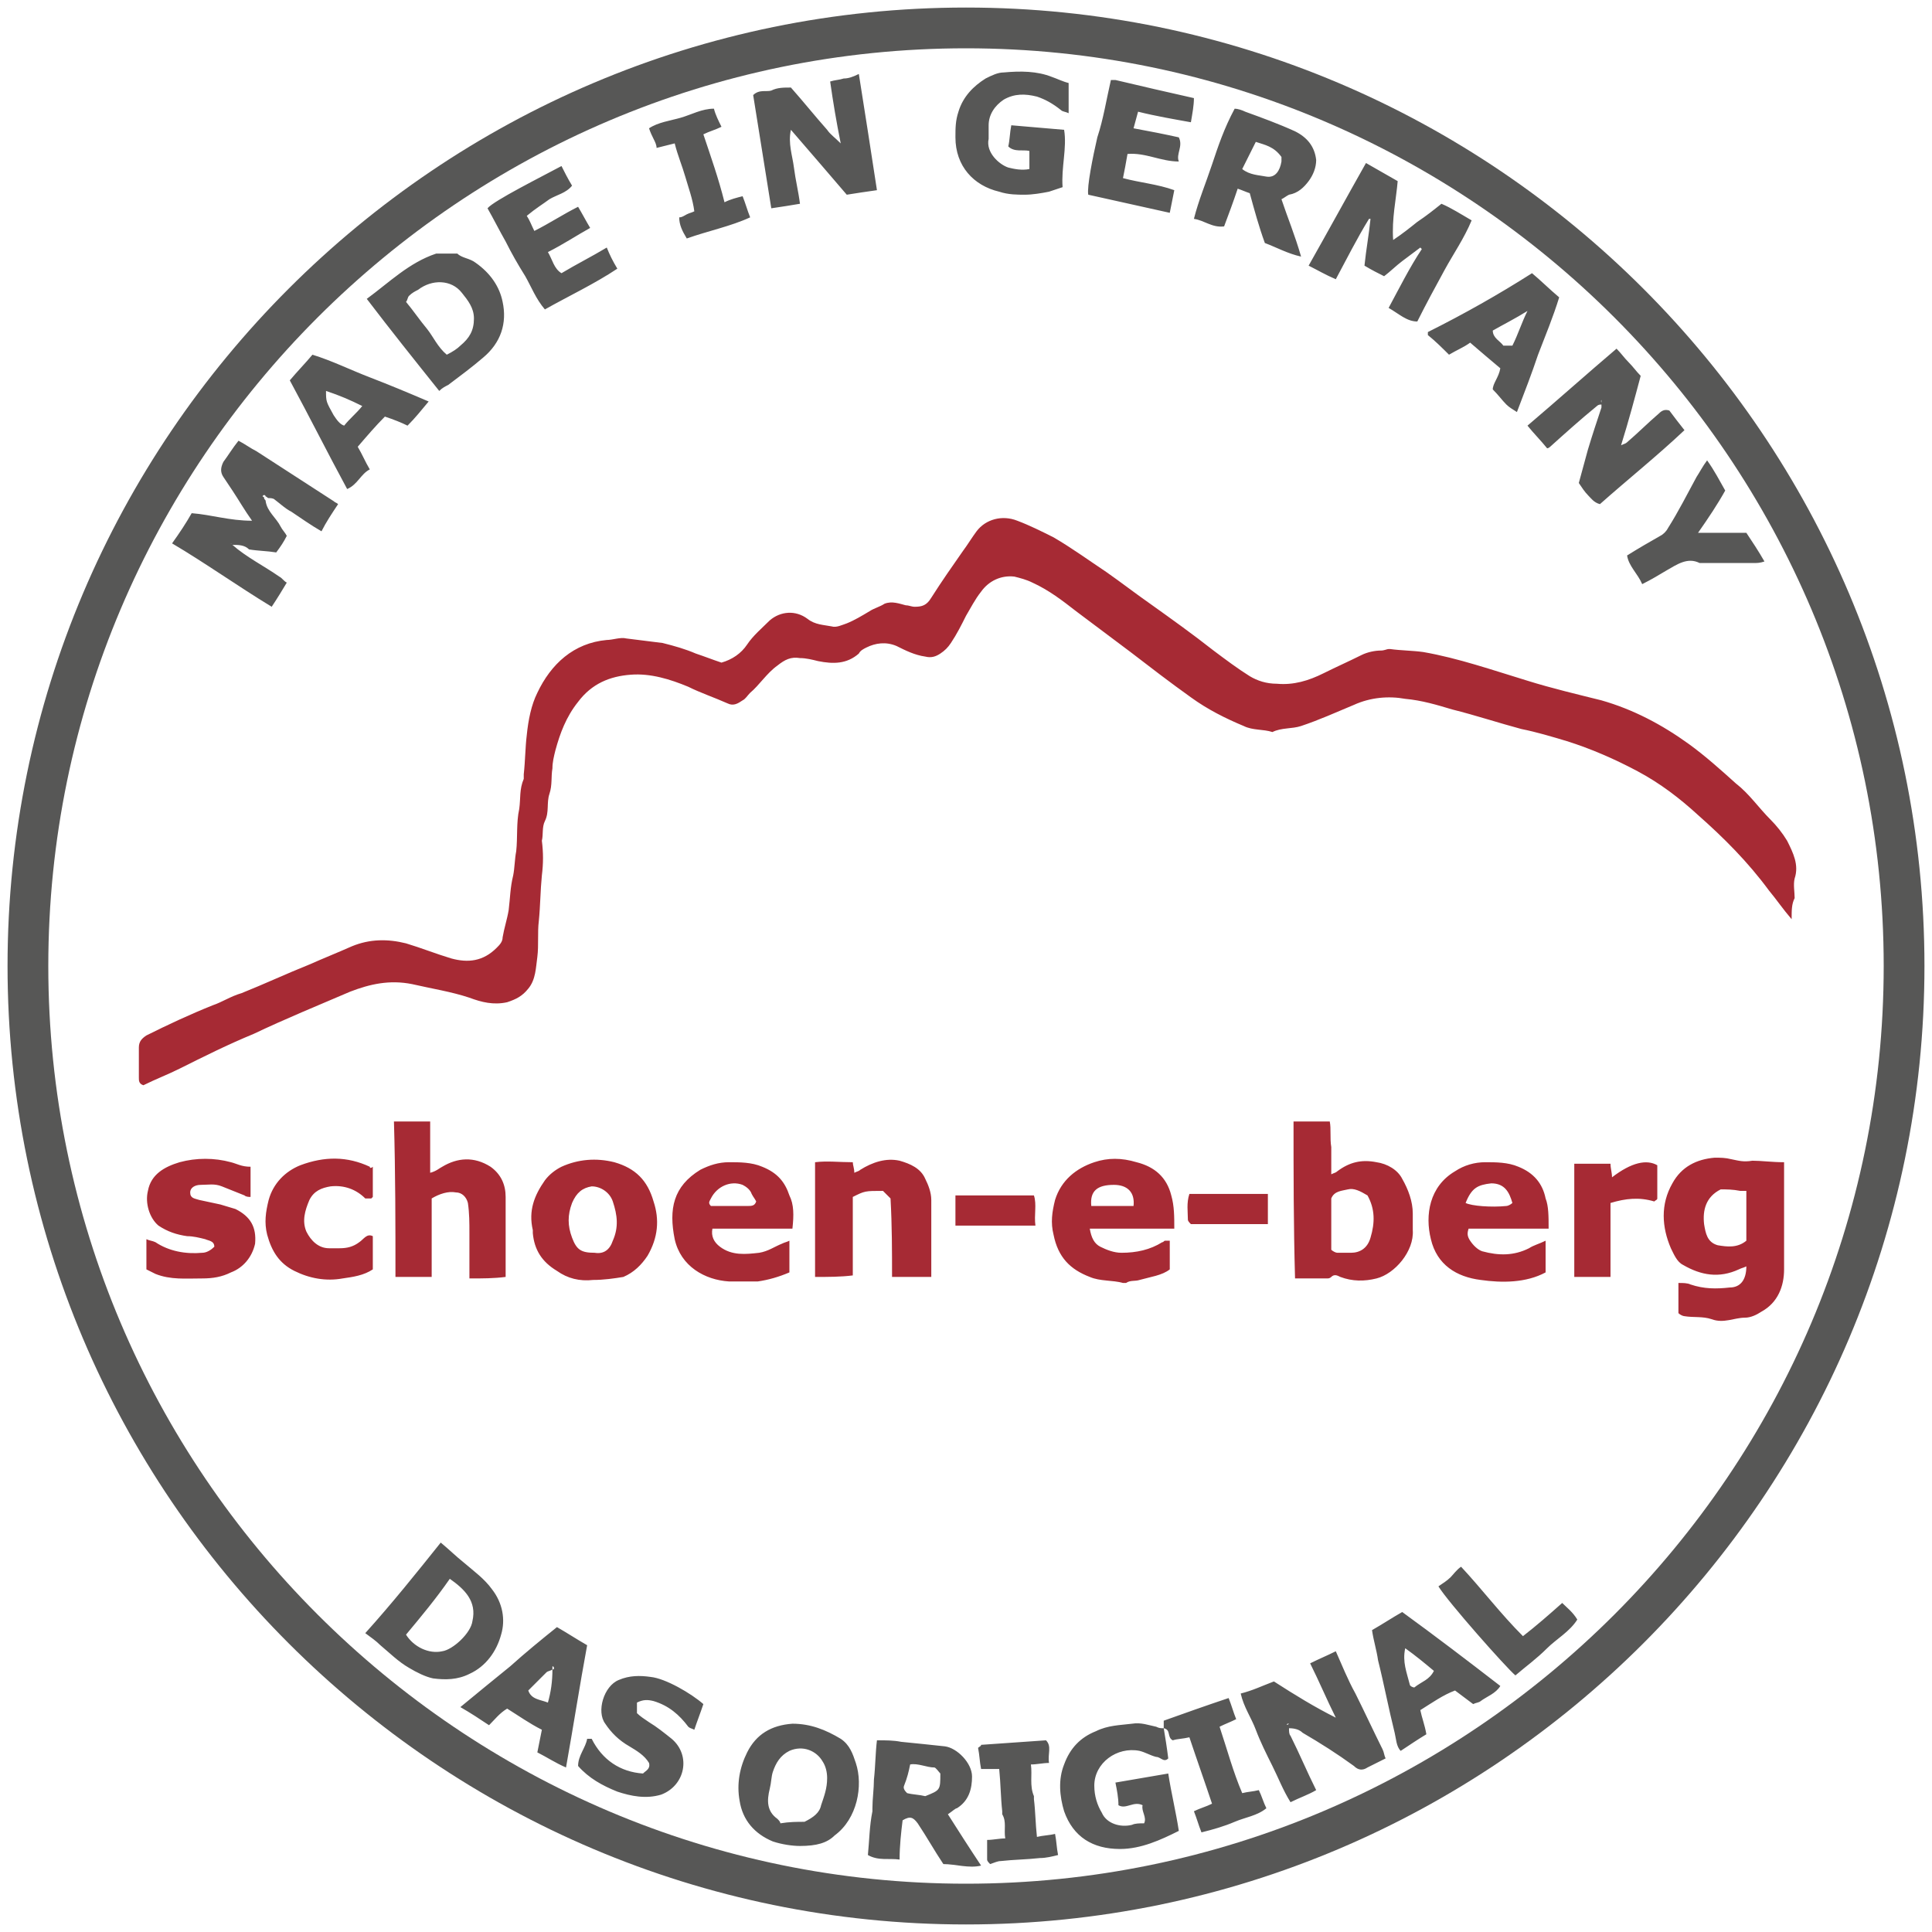
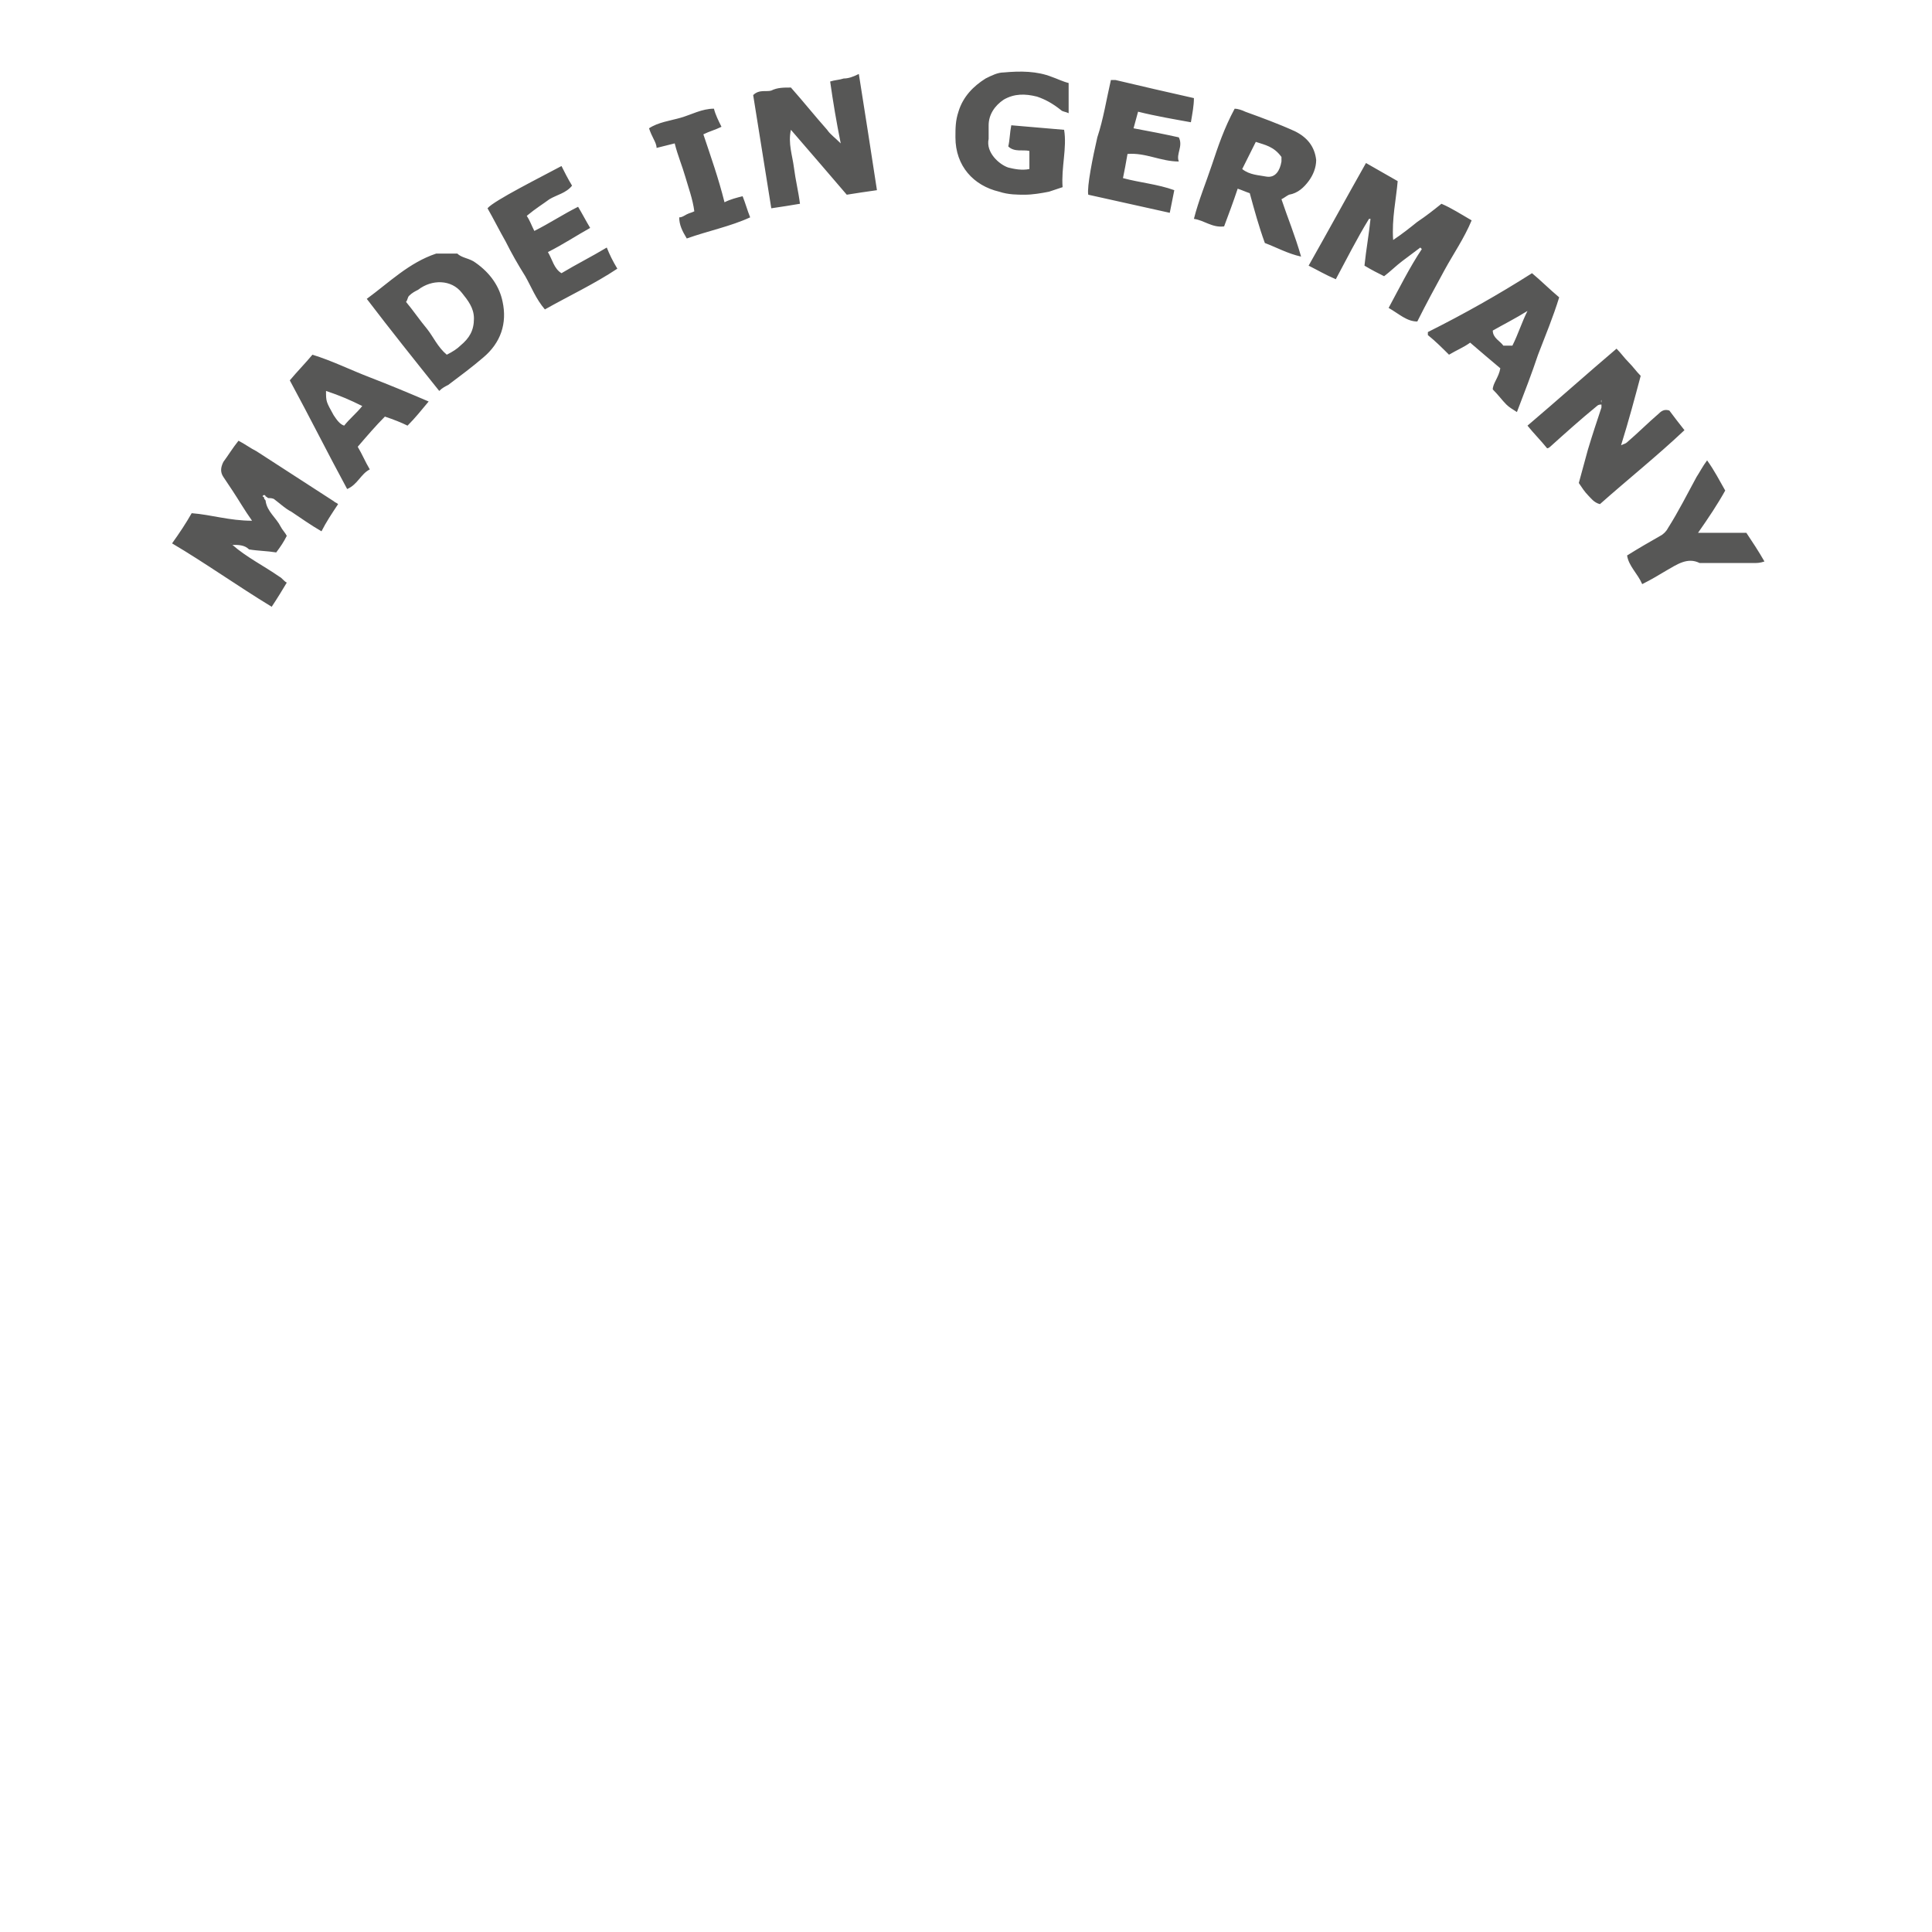
<svg xmlns="http://www.w3.org/2000/svg" version="1.1" id="Ebene_1" x="0px" y="0px" viewBox="0 0 128 128" style="enable-background:new 0 0 128 128;" xml:space="preserve" width="140" height="140">
  <style type="text/css">
	.st0{fill:#575756;}
	.st1{fill:#A62A34;}
</style>
-   <path class="st0" d="M64,127.5C29,127.5,0.5,99,0.5,64C0.5,29,29,0.5,64,0.5c35,0,63.5,28.5,63.5,63.5C127.5,99,99,127.5,64,127.5z   M64,3.2C30.5,3.2,3.2,30.5,3.2,64c0,33.5,27.3,60.8,60.8,60.8c33.5,0,60.8-27.3,60.8-60.8C124.8,30.5,97.5,3.2,64,3.2z" />
  <path class="st0" d="M15.4,36.1c0.9,0.8,2.1,1.4,3.1,2.1c0.2,0.1,0.3,0.3,0.5,0.4c-0.3,0.5-0.6,1-1,1.6c-2.3-1.4-4.4-2.9-6.6-4.2  c0.5-0.7,0.9-1.3,1.3-2c1.3,0.1,2.5,0.5,4,0.5c-0.5-0.7-0.9-1.4-1.3-2c-0.2-0.3-0.4-0.6-0.6-0.9c-0.2-0.3-0.2-0.6,0-1  c0.3-0.4,0.6-0.9,1-1.4c0.4,0.2,0.8,0.5,1.2,0.7c1.7,1.1,3.4,2.2,5.1,3.3c0.1,0.1,0.2,0.1,0.3,0.2c-0.4,0.6-0.8,1.2-1.1,1.8  c-0.7-0.4-1.4-0.9-2-1.3c-0.4-0.2-0.7-0.5-1.1-0.8C18.1,33,17.9,33,17.8,33c-0.1,0-0.1-0.1-0.2-0.1c0,0,0-0.1-0.1-0.1  c0,0-0.1,0-0.1,0.1c0,0,0.1,0,0.1,0.1c0,0.1,0.1,0.1,0.1,0.2c0.1,0.7,0.7,1.1,1,1.7c0.1,0.2,0.3,0.4,0.4,0.6  c-0.2,0.4-0.4,0.7-0.7,1.1c-0.6-0.1-1.2-0.1-1.8-0.2C16.2,36.1,15.8,36.1,15.4,36.1c0-0.1-0.1-0.1-0.1-0.1c0,0,0,0-0.1,0  C15.3,36,15.4,36,15.4,36.1z M90.7,14.5c0,0,0.1,0,0.1,0c-0.1,1-0.3,2.1-0.4,3.1c0.5,0.3,0.9,0.5,1.3,0.7c0.4-0.3,0.8-0.7,1.2-1  c0.4-0.3,0.8-0.6,1.2-0.9c0,0,0.1,0.1,0.1,0.1c-0.8,1.2-1.5,2.6-2.2,3.9c0.7,0.4,1.2,0.9,1.9,0.9c0.6-1.2,1.2-2.3,1.8-3.4  c0.6-1.1,1.3-2.1,1.8-3.3c-0.7-0.4-1.3-0.8-2-1.1c-0.5,0.4-1,0.8-1.6,1.2c-0.5,0.4-1,0.8-1.6,1.2c-0.1-1.4,0.2-2.7,0.3-3.9  c-0.7-0.4-1.4-0.8-2.1-1.2c-1.3,2.3-2.5,4.5-3.8,6.8c0.6,0.3,1.1,0.6,1.8,0.9C89.2,17.2,89.9,15.8,90.7,14.5z M106.1,26.5  C106.1,26.5,106.1,26.6,106.1,26.5c0,0.1,0,0.1,0,0.2c0,0.1,0,0.2,0,0.3c-0.3,0.9-0.6,1.8-0.9,2.8c-0.2,0.7-0.4,1.5-0.6,2.2  c0.2,0.3,0.4,0.6,0.6,0.8c0.2,0.2,0.4,0.5,0.8,0.6c1.8-1.6,3.8-3.2,5.6-4.9c-0.4-0.5-0.7-0.9-1-1.3c-0.3-0.1-0.5,0-0.7,0.2  c-0.7,0.6-1.4,1.3-2.1,1.9c-0.1,0.1-0.2,0.1-0.4,0.2c0.5-1.6,0.9-3.1,1.3-4.6c-0.3-0.3-0.5-0.6-0.8-0.9c-0.3-0.3-0.5-0.6-0.8-0.9  c-2,1.7-3.9,3.4-5.9,5.1c0.4,0.5,0.9,1,1.3,1.5c0.1,0,0.2-0.1,0.2-0.1c1-0.9,2-1.8,3.1-2.7c0.1-0.1,0.2-0.1,0.4-0.1  C106,26.6,106.1,26.5,106.1,26.5z M55.9,5.2c-0.3,0.1-0.6,0.1-0.9,0.2c0.2,1.4,0.4,2.6,0.7,4.1c-0.4-0.4-0.7-0.6-0.9-0.9  c-0.8-0.9-1.6-1.9-2.4-2.8c-0.5,0-0.9,0-1.3,0.2c-0.3,0.1-0.8-0.1-1.2,0.3c0.4,2.5,0.8,5,1.2,7.5c0.7-0.1,1.3-0.2,1.9-0.3  c-0.1-0.8-0.3-1.6-0.4-2.4c-0.1-0.8-0.4-1.6-0.2-2.5c1.3,1.5,2.5,2.9,3.7,4.3c0.6-0.1,1.3-0.2,2-0.3c-0.4-2.6-0.8-5.2-1.2-7.7  C56.5,5.1,56.2,5.2,55.9,5.2z M69.7,5.1c-1-0.4-2.1-0.4-3.2-0.3c-0.4,0-0.8,0.2-1.2,0.4c-0.8,0.5-1.5,1.2-1.8,2.2  c-0.2,0.6-0.2,1.1-0.2,1.7c0,1.9,1.2,3.2,2.9,3.6c0.6,0.2,1.2,0.2,1.7,0.2c0.5,0,1.1-0.1,1.6-0.2c0.3-0.1,0.6-0.2,0.9-0.3  c-0.1-1.3,0.3-2.6,0.1-3.8c-1.2-0.1-2.3-0.2-3.5-0.3c-0.1,0.5-0.1,1-0.2,1.4c0.4,0.4,1,0.2,1.4,0.3c0,0.4,0,0.8,0,1.2  c-0.5,0.1-1,0-1.4-0.1c-0.6-0.2-1.5-1-1.3-1.9c0-0.3,0-0.6,0-0.9c0-0.7,0.4-1.3,1-1.7c0.7-0.4,1.4-0.4,2.2-0.2  c0.6,0.2,1.1,0.5,1.6,0.9c0.1,0.1,0.3,0.1,0.5,0.2c0-0.7,0-1.3,0-2C70.4,5.4,70,5.2,69.7,5.1z M80.3,10.9c-0.4,1.2-0.9,2.4-1.2,3.6  c0.7,0.1,1.2,0.6,2,0.5c0.3-0.8,0.6-1.6,0.9-2.5c0.3,0.1,0.5,0.2,0.8,0.3c0.3,1.1,0.6,2.2,1,3.3c0.8,0.3,1.5,0.7,2.4,0.9  c-0.4-1.4-0.9-2.6-1.3-3.8c0.2-0.1,0.3-0.2,0.5-0.3c0.6-0.1,1-0.5,1.3-0.9c0.3-0.4,0.5-0.9,0.5-1.4c-0.1-0.9-0.6-1.5-1.4-1.9  c-1.1-0.5-2.2-0.9-3.3-1.3c-0.2-0.1-0.5-0.2-0.7-0.2C81.1,8.5,80.7,9.7,80.3,10.9z M84.9,10.4c0,0.1,0,0.2,0,0.3  c-0.1,0.6-0.4,1.1-1,1c-0.5-0.1-1.1-0.1-1.6-0.5c0.3-0.6,0.6-1.2,0.9-1.8C83.8,9.6,84.4,9.7,84.9,10.4z M29.7,25.5  c0.8-0.6,1.6-1.2,2.3-1.8c1.2-1,1.6-2.3,1.3-3.7c-0.2-1-0.8-1.9-1.8-2.6c-0.4-0.3-0.9-0.3-1.2-0.6c-0.6,0-1,0-1.4,0  c-1.8,0.6-3.1,1.9-4.6,3c1.6,2.1,3.2,4.1,4.8,6.1C29.3,25.7,29.5,25.6,29.7,25.5z M28.3,21.8c-0.5-0.6-0.9-1.2-1.4-1.8  c0.1-0.1,0.1-0.3,0.2-0.4c0.2-0.2,0.4-0.3,0.6-0.4c0.9-0.7,2.2-0.7,2.9,0.2c0.4,0.5,0.8,1,0.8,1.7c0,0.8-0.3,1.3-0.9,1.8  c-0.2,0.2-0.5,0.4-0.9,0.6C29,23,28.7,22.3,28.3,21.8z M74.4,11.8c0.1-0.5,0.2-1,0.3-1.6c1.2-0.1,2.2,0.5,3.4,0.5  c-0.2-0.5,0.3-1,0-1.6c-0.9-0.2-1.9-0.4-3-0.6c0.1-0.4,0.2-0.7,0.3-1.1c1.2,0.3,2.4,0.5,3.5,0.7c0.1-0.6,0.2-1.1,0.2-1.6  c-1.8-0.4-3.5-0.8-5.2-1.2c-0.1,0-0.2,0-0.3,0c-0.3,1.3-0.5,2.6-0.9,3.8c-0.3,1.3-0.7,3.3-0.6,3.8c1.8,0.4,3.6,0.8,5.4,1.2  c0.1-0.5,0.2-1,0.3-1.5C76.7,12.2,75.5,12.1,74.4,11.8z M36.4,13.2c0.5-0.3,1.1-0.4,1.5-0.9c-0.3-0.5-0.5-0.9-0.7-1.3  c-1.3,0.7-4.5,2.3-4.9,2.8c0.4,0.7,0.8,1.5,1.2,2.2c0.4,0.8,0.8,1.5,1.3,2.3c0.4,0.7,0.7,1.5,1.3,2.2c1.6-0.9,3.3-1.7,4.8-2.7  c-0.3-0.5-0.5-0.9-0.7-1.4c-1,0.6-2,1.1-3,1.7c-0.5-0.3-0.6-0.9-0.9-1.4c1-0.5,1.9-1.1,2.8-1.6c-0.3-0.5-0.5-0.9-0.8-1.4  c-1,0.5-1.9,1.1-2.9,1.6c-0.2-0.4-0.3-0.7-0.5-1C35.5,13.8,36,13.5,36.4,13.2z M94.6,22c0,0.1,0,0.2,0,0.2c0.5,0.4,1,0.9,1.4,1.3  c0.5-0.3,1-0.5,1.4-0.8c0.7,0.6,1.4,1.2,2,1.7c-0.1,0.6-0.5,1-0.5,1.4c0.4,0.4,0.6,0.7,0.9,1c0.2,0.2,0.4,0.3,0.7,0.5  c0.5-1.3,1-2.6,1.4-3.8c0.5-1.3,1-2.5,1.4-3.8c-0.6-0.5-1.2-1.1-1.8-1.6C99.3,19.5,97,20.8,94.6,22z M100.2,22.9c-0.2,0-0.4,0-0.6,0  c-0.2-0.3-0.7-0.5-0.7-1c0.7-0.4,1.5-0.8,2.3-1.3C100.8,21.4,100.6,22.1,100.2,22.9z M25.5,27.6c0.6,0.2,1.1,0.4,1.5,0.6  c0.5-0.5,0.9-1,1.4-1.6C27,26,25.8,25.5,24.5,25c-1.3-0.5-2.5-1.1-3.8-1.5c-0.5,0.6-1,1.1-1.5,1.7c1.3,2.4,2.5,4.8,3.8,7.2  c0.7-0.3,0.9-1,1.5-1.3c-0.3-0.5-0.5-1-0.8-1.5C24.3,28.9,24.9,28.2,25.5,27.6z M24,26.9c-0.4,0.5-0.8,0.8-1.2,1.3  c-0.3-0.1-0.5-0.4-0.7-0.7c-0.5-0.9-0.5-0.9-0.5-1.6C22.5,26.2,23.2,26.5,24,26.9z M114.3,32.5c-0.4-0.7-0.7-1.3-1.2-2  c-0.3,0.4-0.5,0.8-0.7,1.1c-0.6,1.1-1.2,2.3-1.9,3.4c-0.1,0.2-0.3,0.4-0.5,0.5c-0.7,0.4-1.4,0.8-2.2,1.3c0.1,0.7,0.7,1.2,1,1.9  c0.6-0.3,1.1-0.6,1.6-0.9c0.7-0.4,1.4-0.9,2.2-0.5c0.1,0,0.2,0,0.3,0c1.1,0,2.3,0,3.4,0c0.1,0,0.3,0,0.6-0.1  c-0.4-0.7-0.8-1.3-1.2-1.9c-1.1,0-2.1,0-3.2,0C113.2,34.3,113.8,33.4,114.3,32.5z M46.6,8.9c0.4-0.2,0.8-0.3,1.2-0.5  c-0.2-0.4-0.4-0.8-0.5-1.2c-0.8,0-1.5,0.4-2.2,0.6c-0.7,0.2-1.5,0.3-2.1,0.7c0.1,0.3,0.2,0.5,0.3,0.7c0.1,0.2,0.2,0.4,0.2,0.6  c0.4-0.1,0.8-0.2,1.2-0.3c0.2,0.8,0.5,1.5,0.7,2.2c0.2,0.7,0.5,1.5,0.6,2.3c-0.2,0.1-0.3,0.1-0.5,0.2c-0.2,0.1-0.3,0.2-0.5,0.2  c0,0.5,0.2,0.9,0.5,1.4c1.4-0.5,2.9-0.8,4.2-1.4c-0.2-0.5-0.3-0.9-0.5-1.4c-0.4,0.1-0.8,0.2-1.2,0.4C47.6,11.8,47.1,10.4,46.6,8.9z" />
-   <path class="st0" d="M84.4,111.4c1.4,0.9,2.7,1.7,4.1,2.4c-0.6-1.2-1.1-2.4-1.7-3.6c0.6-0.3,1.1-0.5,1.7-0.8  c0.4,0.9,0.8,1.9,1.3,2.8c0.6,1.2,1.2,2.5,1.8,3.7c0.1,0.2,0.1,0.4,0.2,0.6c-0.4,0.2-0.8,0.4-1.2,0.6c-0.3,0.2-0.6,0.2-0.9-0.1  c-1.1-0.8-2.2-1.5-3.4-2.2c-0.2-0.2-0.5-0.3-0.9-0.3c0,0.2,0,0.4,0.1,0.5c0.6,1.2,1.1,2.4,1.7,3.6c-0.5,0.3-1.1,0.5-1.7,0.8  c-0.5-0.8-0.8-1.6-1.2-2.4c-0.4-0.8-0.8-1.6-1.1-2.4c-0.3-0.8-0.8-1.5-1-2.4C83,112,83.6,111.7,84.4,111.4z M85.4,114.2  C85.3,114.2,85.3,114.2,85.4,114.2c-0.1,0-0.1,0-0.1,0C85.2,114.3,85.3,114.3,85.4,114.2C85.3,114.3,85.3,114.3,85.4,114.2z   M62.8,120.2c0.7,1.1,1.4,2.2,2.2,3.4c-0.8,0.2-1.7-0.1-2.5-0.1c-0.6-0.9-1.1-1.8-1.7-2.7c-0.3-0.4-0.5-0.5-1-0.2  c-0.1,0.8-0.2,1.7-0.2,2.6c-0.7-0.1-1.4,0.1-2.1-0.3c0.1-1,0.1-1.9,0.3-2.9c0-0.1,0-0.1,0-0.2c0-0.6,0.1-1.3,0.1-1.9  c0.1-0.9,0.1-1.8,0.2-2.6c0.6,0,1.1,0,1.6,0.1c1,0.1,2,0.2,2.9,0.3c0.8,0.1,1.8,1.1,1.8,2c0,0.8-0.2,1.6-1,2.1  C63.3,119.8,63.1,120,62.8,120.2z M62.3,117.5c-0.1-0.1-0.3-0.4-0.4-0.4c-0.5,0-1.1-0.3-1.6-0.2c-0.1,0.5-0.2,0.9-0.4,1.4  c-0.1,0.2,0.1,0.4,0.2,0.5c0.4,0.1,0.8,0.1,1.2,0.2C62.3,118.6,62.3,118.6,62.3,117.5z M77.1,114.5c-0.2,0-0.3,0-0.5-0.1  c-0.5-0.1-1-0.3-1.6-0.2c-0.8,0.1-1.6,0.1-2.4,0.5c-1,0.4-1.7,1.1-2.1,2.2c-0.4,1-0.3,2.1,0,3.1c0.6,1.7,1.9,2.5,3.7,2.5  c1.4,0,2.7-0.6,3.9-1.2c-0.2-1.3-0.5-2.5-0.7-3.8c-1.2,0.2-2.3,0.4-3.5,0.6c0.1,0.5,0.2,1,0.2,1.5c0.5,0.3,1-0.3,1.6,0  c-0.1,0.4,0.3,0.8,0.1,1.2c-0.3,0-0.6,0-0.8,0.1c-0.8,0.2-1.7-0.1-2-0.8c-0.3-0.5-0.5-1.1-0.5-1.8c0-1.5,1.5-2.6,3-2.3  c0.4,0.1,0.7,0.3,1.1,0.4c0.3,0,0.5,0.4,0.8,0.1C77.3,115.7,77.2,115.1,77.1,114.5L77.1,114.5z M29.2,102.2c0.6,0.5,1,0.9,1.5,1.3  c0.7,0.6,1.4,1.1,1.9,1.8c0.7,0.9,0.9,2,0.6,3c-0.3,1.1-1,2.1-2.1,2.6c-0.8,0.4-1.6,0.4-2.4,0.3c-0.5-0.1-1.1-0.4-1.6-0.7  c-0.7-0.4-1.3-1-1.9-1.5c-0.3-0.3-0.6-0.5-1-0.8C26,106.2,27.6,104.2,29.2,102.2z M26.9,108.3c0.5,0.8,1.5,1.3,2.4,1.1  c0.7-0.1,1.9-1.2,2-2c0.3-1.3-0.5-2.1-1.5-2.8C28.9,105.9,27.9,107.1,26.9,108.3z M53,122.3c-0.5,0-1.2-0.1-1.8-0.3  c-1.2-0.5-2-1.4-2.2-2.7c-0.2-1.1,0-2.2,0.5-3.2c0.6-1.2,1.6-1.8,3-1.9c1.2,0,2.2,0.4,3.2,1c0.6,0.4,0.8,1,1,1.6  c0.5,1.5,0.1,3.7-1.4,4.8C54.8,122.1,54.1,122.3,53,122.3z M53.3,120.7c0.6-0.3,1-0.6,1.1-1.1c0.2-0.6,0.4-1.1,0.4-1.8  c0-0.4-0.1-0.8-0.3-1.1c-0.4-0.7-1.3-1.1-2.2-0.7c-0.6,0.3-0.9,0.8-1.1,1.4c-0.1,0.3-0.1,0.7-0.2,1.1c-0.2,0.8-0.2,1.5,0.5,2  c0.1,0.1,0.2,0.2,0.2,0.3C52.3,120.7,52.8,120.7,53.3,120.7z M43.1,111.1c-0.7-0.1-1.4-0.1-2.1,0.2c-1,0.4-1.5,2.1-0.9,2.9  c0.4,0.6,0.9,1.1,1.6,1.5c0.5,0.3,1,0.6,1.3,1.1c0.1,0.4-0.2,0.5-0.4,0.7c-1.5-0.1-2.7-0.9-3.4-2.3c-0.1,0-0.2,0-0.3,0  c-0.1,0.6-0.6,1.1-0.6,1.8c0.7,0.8,1.6,1.3,2.6,1.7c0.9,0.3,1.9,0.5,2.9,0.2c1.6-0.6,2-2.6,0.7-3.7c-0.5-0.4-1-0.8-1.5-1.1  c-0.3-0.2-0.6-0.4-0.8-0.6c0-0.3,0-0.5,0-0.7c0.4-0.2,0.7-0.2,1.1-0.1c1,0.3,1.7,0.9,2.3,1.7c0.1,0.1,0.2,0.1,0.4,0.2  c0.2-0.6,0.4-1.1,0.6-1.7C45.8,112.2,44.1,111.2,43.1,111.1z M30.5,113.1c1.2-1,2.2-1.8,3.3-2.7c1-0.9,2.1-1.8,3.1-2.6  c0.7,0.4,1.3,0.8,2,1.2c-0.5,2.7-0.9,5.3-1.4,8.1c-0.7-0.3-1.3-0.7-1.9-1c0.1-0.5,0.2-1,0.3-1.5c-0.8-0.4-1.5-0.9-2.3-1.4  c-0.5,0.3-0.8,0.7-1.2,1.1C31.8,113.9,31.2,113.5,30.5,113.1z M36.6,110.6c-0.1,0.1-0.3,0.1-0.4,0.2c-0.4,0.4-0.8,0.8-1.2,1.2  c0.2,0.6,0.8,0.6,1.3,0.8C36.5,112.1,36.6,111.4,36.6,110.6c0.1,0,0.1,0,0.1-0.1c0,0,0-0.1-0.1-0.1  C36.6,110.5,36.6,110.6,36.6,110.6z M94.1,113.3c0.1,0.5,0.3,1,0.4,1.6c-0.5,0.3-1.1,0.7-1.7,1.1c-0.3-0.3-0.3-0.8-0.4-1.2  c-0.4-1.6-0.7-3.2-1.1-4.8c-0.1-0.7-0.3-1.3-0.4-2c0.7-0.4,1.3-0.8,2-1.2c2.2,1.6,4.3,3.2,6.5,4.9c-0.3,0.5-0.9,0.7-1.3,1  c-0.1,0.1-0.3,0.1-0.5,0.2c-0.4-0.3-0.8-0.6-1.2-0.9C95.6,112.3,94.9,112.8,94.1,113.3z M93.1,109.2c-0.2,0.9,0.1,1.6,0.3,2.4  c0,0.1,0.2,0.2,0.3,0.2c0.5-0.4,1-0.5,1.3-1.1C94.4,110.2,93.8,109.7,93.1,109.2z M77.1,114.5c0.5,0.1,0.2,0.6,0.6,0.8  c0.3-0.1,0.7-0.1,1.1-0.2c0.5,1.5,1,2.9,1.5,4.4c-0.4,0.2-0.8,0.3-1.2,0.5c0.2,0.5,0.3,0.9,0.5,1.4c0.8-0.2,1.5-0.4,2.2-0.7  c0.7-0.3,1.5-0.4,2.1-0.9c-0.2-0.4-0.3-0.8-0.5-1.2c-0.4,0.1-0.7,0.1-1.1,0.2c-0.6-1.4-1-2.9-1.5-4.4c0.4-0.2,0.7-0.3,1.1-0.5  c-0.2-0.5-0.3-0.9-0.5-1.4c-1.5,0.5-2.9,1-4.3,1.5C77.1,114.1,77.1,114.3,77.1,114.5L77.1,114.5z M65.6,123.5  c0.3-0.1,0.5-0.2,0.7-0.2c0.9-0.1,1.7-0.1,2.6-0.2c0.4,0,0.8-0.1,1.2-0.2c-0.1-0.5-0.1-0.9-0.2-1.4c-0.4,0.1-0.8,0.1-1.2,0.2  c-0.1-0.9-0.1-1.7-0.2-2.5c0-0.1,0-0.2,0-0.2c-0.3-0.7-0.1-1.4-0.2-2.1c0.4,0,0.8-0.1,1.2-0.1c-0.1-0.6,0.2-1.1-0.2-1.5  c-1.5,0.1-2.9,0.2-4.3,0.3c0,0.1-0.1,0.1-0.2,0.2c0.1,0.5,0.1,0.9,0.2,1.4c0.4,0,0.8,0,1.2,0c0.1,1,0.1,1.9,0.2,2.8  c0,0.1,0,0.2,0,0.2c0.3,0.5,0.1,1,0.2,1.6c-0.4,0-0.8,0.1-1.2,0.1c0,0.5,0,0.9,0,1.3C65.4,123.3,65.5,123.4,65.6,123.5z M100.4,111  c0.7-0.6,1.4-1.1,2.1-1.8c0.6-0.6,1.5-1.1,2-1.9c-0.3-0.5-0.7-0.8-1-1.1c-0.9,0.8-1.7,1.5-2.6,2.2c-1.5-1.5-2.7-3.1-4.1-4.6  c-0.3,0.2-0.5,0.5-0.7,0.7c-0.2,0.2-0.5,0.4-0.8,0.6C95.9,106.1,99.8,110.5,100.4,111z" />
-   <path class="st1" d="M118.2,77c0,2.4,0,4.8,0,7.1c0,1.1-0.4,2.2-1.5,2.8c-0.3,0.2-0.7,0.4-1.1,0.4c-0.7,0-1.4,0.4-2.2,0.1  c-0.6-0.2-1.2-0.1-1.8-0.2c-0.1,0-0.3-0.1-0.4-0.2c0-0.7,0-1.3,0-2c0.3,0,0.6,0,0.8,0.1c0.9,0.3,1.7,0.3,2.6,0.2  c0.7,0,1.1-0.5,1.1-1.4c-0.2,0.1-0.3,0.1-0.5,0.2c-1.3,0.6-2.5,0.4-3.7-0.3c-0.4-0.2-0.6-0.7-0.8-1.1c-0.6-1.4-0.7-2.9,0.1-4.3  c0.6-1.1,1.6-1.6,2.8-1.7c0.4,0,0.7,0,1.1,0.1c0.5,0.1,0.8,0.2,1.4,0.1C116.7,76.9,117.4,77,118.2,77z M114,78.8  c-1,0.5-1.2,1.4-1.1,2.3c0.1,0.6,0.2,1.2,0.9,1.4c0.6,0.1,1.3,0.2,1.9-0.3c0-1.1,0-2.2,0-3.3c-0.1,0-0.2,0-0.4,0  C114.8,78.8,114.4,78.8,114,78.8z M85.7,74.3c0.8,0,1.5,0,2.4,0c0.1,0.5,0,1.1,0.1,1.7c0,0.6,0,1.1,0,1.8c0.2-0.1,0.3-0.1,0.4-0.2  c0.8-0.6,1.6-0.8,2.6-0.6c0.7,0.1,1.4,0.5,1.7,1.1c0.4,0.7,0.7,1.5,0.7,2.3c0,0.4,0,0.8,0,1.1c0.1,1.4-1.2,2.9-2.4,3.2  c-0.8,0.2-1.6,0.2-2.4-0.1c-0.2-0.1-0.4-0.2-0.6,0c-0.1,0.1-0.2,0.1-0.3,0.1c-0.7,0-1.3,0-2.1,0C85.7,81.2,85.7,77.7,85.7,74.3z   M90.6,79.2c-0.5-0.3-0.9-0.5-1.3-0.4c-0.4,0.1-0.9,0.1-1.1,0.6c0,1.2,0,2.3,0,3.4c0.1,0.1,0.3,0.2,0.4,0.2c0.3,0,0.6,0,0.9,0  c0.6,0,1.1-0.3,1.3-1C91.1,81,91.1,80.1,90.6,79.2z M26.2,84.6c0.8,0,1.6,0,2.4,0c0-1.8,0-3.5,0-5.2c0.5-0.3,1.1-0.5,1.6-0.4  c0.4,0,0.7,0.3,0.8,0.7c0.1,0.7,0.1,1.3,0.1,2c0,1,0,1.9,0,3c0.9,0,1.6,0,2.4-0.1c0-1.8,0-3.6,0-5.3c0-0.8-0.3-1.5-1-2  c-1.1-0.7-2.2-0.6-3.2,0c-0.2,0.1-0.4,0.3-0.8,0.4c0-0.6,0-1.2,0-1.7c0-0.6,0-1.1,0-1.7c-0.8,0-1.6,0-2.4,0  C26.2,77.7,26.2,81.2,26.2,84.6z M72.2,81.4c0.1,0.6,0.3,1,0.7,1.2c0.4,0.2,0.9,0.4,1.4,0.4c1,0,1.9-0.2,2.7-0.7  c0.1,0,0.1-0.1,0.2-0.1c0.1,0,0.2,0,0.3,0c0,0.6,0,1.2,0,1.9c-0.5,0.4-1.3,0.5-2,0.7c-0.3,0.1-0.6,0-0.9,0.2c-0.1,0-0.2,0-0.2,0  c-0.7-0.2-1.5-0.1-2.2-0.4c-1.3-0.5-2.1-1.3-2.4-2.8c-0.2-0.8-0.1-1.5,0.1-2.3c0.4-1.3,1.4-2.1,2.6-2.5c0.9-0.3,1.8-0.3,2.8,0  c1.2,0.3,2,1,2.3,2.2c0.2,0.7,0.2,1.4,0.2,2.2C75.9,81.4,74.1,81.4,72.2,81.4z M75.1,79.9c0.1-0.9-0.4-1.4-1.3-1.4  c-1.1,0-1.6,0.4-1.5,1.4C73.2,79.9,74.1,79.9,75.1,79.9z M102.6,81.4c-1.8,0-3.6,0-5.3,0c-0.1,0.3-0.1,0.5,0.1,0.8  c0.2,0.3,0.5,0.6,0.8,0.7c1.1,0.3,2.1,0.3,3.1-0.2c0.3-0.2,0.7-0.3,1.1-0.5c0,0.8,0,1.4,0,2.1c-1.3,0.7-2.9,0.7-4.3,0.5  c-1.6-0.2-2.9-1-3.3-2.7c-0.4-1.6-0.1-3.5,1.6-4.5c0.6-0.4,1.3-0.6,2-0.6c0.7,0,1.5,0,2.2,0.3c1,0.4,1.6,1.1,1.8,2.1  C102.6,79.9,102.6,80.6,102.6,81.4z M97.1,79.7c0.4,0.2,1.7,0.3,2.7,0.2c0.1,0,0.3-0.1,0.4-0.2c-0.2-0.7-0.5-1.3-1.4-1.3  C97.9,78.5,97.5,78.7,97.1,79.7z M59.1,84.6c0.9,0,1.7,0,2.6,0c0-1.7,0-3.4,0-5.1c0-0.5-0.2-1-0.4-1.4c-0.3-0.7-1-1-1.7-1.2  c-0.9-0.2-1.8,0.1-2.6,0.6c-0.1,0.1-0.2,0.1-0.4,0.2c0-0.3-0.1-0.5-0.1-0.7c-0.9,0-1.7-0.1-2.5,0c0,2.6,0,5.1,0,7.6  c0.9,0,1.7,0,2.5-0.1c0-1.8,0-3.5,0-5.2c0.8-0.4,0.8-0.4,2-0.4c0.1,0.1,0.3,0.3,0.5,0.5C59.1,81.2,59.1,82.9,59.1,84.6z M52.5,81.4  c-1.8,0-3.5,0-5.3,0c-0.1,0.5,0.1,0.9,0.5,1.2c0.8,0.6,1.7,0.5,2.6,0.4c0.6-0.1,1-0.4,1.5-0.6c0.2-0.1,0.3-0.1,0.5-0.2  c0,0.7,0,1.4,0,2.1c-0.7,0.3-1.4,0.5-2.1,0.6c-0.6,0-1.3,0-1.9,0c-1.6-0.1-3.2-1-3.6-2.8c-0.4-2-0.1-3.5,1.7-4.6  c0.6-0.3,1.2-0.5,1.9-0.5c0.7,0,1.5,0,2.2,0.3c1,0.4,1.5,1,1.8,1.9C52.6,79.8,52.6,80.5,52.5,81.4z M50.1,79.6  c-0.1-0.2-0.2-0.3-0.3-0.5c-0.1-0.3-0.4-0.5-0.6-0.6c-0.8-0.3-1.7,0.1-2.1,0.9c-0.1,0.2-0.2,0.3,0,0.5c0.8,0,1.6,0,2.4,0  C49.8,79.9,50,79.9,50.1,79.6z M39.3,84.8c-0.9,0.1-1.7-0.1-2.4-0.6c-1-0.6-1.5-1.4-1.6-2.5c0-0.1,0-0.2,0-0.2  c-0.3-1.3,0.1-2.3,0.8-3.3c0.3-0.4,0.7-0.7,1.1-0.9c1.1-0.5,2.3-0.6,3.5-0.3c1.4,0.4,2.2,1.2,2.6,2.6c0.4,1.2,0.3,2.4-0.4,3.6  c-0.4,0.6-0.9,1.1-1.6,1.4C40.7,84.7,40,84.8,39.3,84.8z M39.4,83c0.6,0.1,1-0.2,1.2-0.8c0.4-0.9,0.3-1.7,0-2.6  c-0.2-0.6-0.8-1-1.4-1c-0.6,0.1-1,0.4-1.3,1.1c-0.3,0.8-0.3,1.5,0,2.3C38.2,82.8,38.5,83,39.4,83z M15.3,77c-1.1-0.3-2.3-0.3-3.4,0  c-1,0.3-1.9,0.8-2.1,1.9c-0.2,0.8,0.1,1.8,0.7,2.3c0.6,0.4,1.2,0.6,1.9,0.7c0.4,0,0.8,0.1,1.2,0.2c0.2,0.1,0.6,0.1,0.6,0.5  C14,82.8,13.7,83,13.4,83c-1.1,0.1-2.2-0.1-3.1-0.7c-0.2-0.1-0.4-0.1-0.6-0.2c0,0.7,0,1.3,0,2c0.2,0.1,0.4,0.2,0.6,0.3  c1,0.4,2,0.3,3.1,0.3c0.7,0,1.3-0.1,1.9-0.4c0.8-0.3,1.4-1,1.6-1.9c0.1-1.1-0.3-1.8-1.3-2.3c-0.3-0.1-0.7-0.2-1-0.3  c-0.5-0.1-0.9-0.2-1.4-0.3c-0.3-0.1-0.6-0.1-0.6-0.5c0-0.3,0.3-0.5,0.7-0.5c0.5,0,0.9-0.1,1.4,0.1c0.5,0.2,1,0.4,1.5,0.6  c0.1,0.1,0.3,0.1,0.4,0.1c0-0.7,0-1.4,0-2C16,77.3,15.7,77.1,15.3,77z M24.5,77.3c-1.5-0.7-3-0.7-4.6-0.1c-1,0.4-1.8,1.2-2.1,2.3  c-0.2,0.8-0.3,1.5-0.1,2.3c0.3,1.1,0.8,1.9,1.8,2.4c1,0.5,2.1,0.7,3.2,0.5c0.7-0.1,1.4-0.2,2-0.6c0-0.7,0-1.5,0-2.2  c-0.4-0.2-0.6,0.2-0.9,0.4c-0.4,0.3-0.8,0.4-1.3,0.4c-0.2,0-0.4,0-0.7,0c-0.7,0-1.2-0.5-1.5-1.1c-0.3-0.7-0.1-1.4,0.2-2.1  c0.3-0.6,0.8-0.8,1.4-0.9c0.9-0.1,1.7,0.2,2.3,0.8c0.2,0,0.3,0,0.4,0c0,0,0.1-0.1,0.1-0.1c0-0.6,0-1.3,0-2  C24.6,77.4,24.5,77.4,24.5,77.3z M104.3,84.6c0.8,0,1.6,0,2.4,0c0-1.7,0-3.3,0-4.9c1-0.3,1.9-0.4,2.9-0.1c0.1-0.1,0.2-0.1,0.2-0.2  c0-0.7,0-1.4,0-2.2c-0.7-0.4-1.7-0.2-3,0.8c0-0.3-0.1-0.6-0.1-0.9c-0.8,0-1.6,0-2.4,0C104.3,79.6,104.3,82.1,104.3,84.6z M63.3,79.2  c0,0.7,0,1.4,0,2c1.8,0,3.5,0,5.3,0c-0.1-0.7,0.1-1.4-0.1-2C66.7,79.2,65,79.2,63.3,79.2z M78.8,79.1c-0.2,0.6-0.1,1.2-0.1,1.7  c0,0.1,0.1,0.2,0.2,0.3c1.7,0,3.4,0,5.1,0c0-0.7,0-1.3,0-2C82.3,79.1,80.6,79.1,78.8,79.1z" />
-   <path class="st1" d="M118.7,60.9c-0.6-0.7-1-1.3-1.5-1.9c-1.4-1.9-3-3.5-4.7-5c-1.2-1.1-2.5-2.1-4-2.9c-1.5-0.8-3.1-1.5-4.7-2  c-1-0.3-2-0.6-3-0.8c-1.5-0.4-3-0.9-4.6-1.3c-1-0.3-2-0.6-3.1-0.7c-1.1-0.2-2.3-0.1-3.4,0.4c-1.2,0.5-2.3,1-3.5,1.4  c-0.6,0.2-1.3,0.1-1.9,0.4c-0.6-0.2-1.3-0.1-1.9-0.4c-1.2-0.5-2.4-1.1-3.5-1.9c-1.4-1-2.7-2-4-3c-1.2-0.9-2.4-1.8-3.6-2.7  c-0.9-0.7-1.8-1.4-2.9-1.9c-0.4-0.2-0.8-0.3-1.2-0.4c-0.9-0.1-1.7,0.3-2.2,1c-0.4,0.5-0.7,1.1-1,1.6c-0.3,0.6-0.6,1.2-1,1.8  c-0.2,0.3-0.4,0.5-0.7,0.7c-0.3,0.2-0.6,0.3-1,0.2c-0.7-0.1-1.3-0.4-1.9-0.7c-0.7-0.3-1.4-0.2-2,0.1c-0.2,0.1-0.4,0.2-0.5,0.4  c-0.8,0.7-1.7,0.7-2.7,0.5c-0.4-0.1-0.8-0.2-1.2-0.2c-0.6-0.1-1,0.1-1.5,0.5c-0.7,0.5-1.2,1.3-1.8,1.8c-0.2,0.2-0.3,0.4-0.5,0.5  c-0.3,0.2-0.6,0.4-1,0.2c-0.9-0.4-1.8-0.7-2.6-1.1c-1.2-0.5-2.5-0.9-3.8-0.8c-1.4,0.1-2.6,0.6-3.5,1.8c-0.8,1-1.2,2.1-1.5,3.2  c-0.1,0.4-0.2,0.8-0.2,1.2c-0.1,0.6,0,1.1-0.2,1.7c-0.2,0.6,0,1.2-0.3,1.8c-0.2,0.4-0.1,0.9-0.2,1.3C36,56.5,36,57.2,35.9,58  c-0.1,1-0.1,2-0.2,3c-0.1,0.8,0,1.6-0.1,2.4c-0.1,0.7-0.1,1.5-0.6,2.1c-0.4,0.5-0.8,0.7-1.4,0.9c-0.9,0.2-1.7,0-2.5-0.3  c-1.2-0.4-2.5-0.6-3.8-0.9c-1.5-0.3-2.8,0-4.1,0.5c-2.1,0.9-4.3,1.8-6.4,2.8c-1.7,0.7-3.3,1.5-4.9,2.3c-0.8,0.4-1.6,0.7-2.4,1.1  c-0.3-0.1-0.3-0.3-0.3-0.5c0-0.7,0-1.4,0-2c0-0.4,0.2-0.6,0.5-0.8c1.4-0.7,2.9-1.4,4.4-2c0.6-0.2,1.2-0.6,1.9-0.8  c1.5-0.6,3-1.3,4.5-1.9c0.9-0.4,1.9-0.8,2.8-1.2c1.2-0.5,2.4-0.5,3.6-0.2c1,0.3,2,0.7,3,1c1.1,0.3,2.1,0.2,3-0.7  c0.2-0.2,0.4-0.4,0.4-0.7c0.1-0.6,0.3-1.2,0.4-1.8c0.1-0.8,0.1-1.5,0.3-2.3c0.1-0.5,0.1-1.1,0.2-1.6c0.1-0.9,0-1.9,0.2-2.8  c0.1-0.7,0-1.3,0.3-2c0-0.1,0-0.2,0-0.3c0.1-0.9,0.1-1.8,0.2-2.6c0.1-1,0.3-2,0.7-2.8c0.9-1.9,2.4-3.3,4.6-3.5  c0.4,0,0.9-0.2,1.3-0.1c0.8,0.1,1.6,0.2,2.4,0.3c0.8,0.2,1.5,0.4,2.2,0.7c0.6,0.2,1.1,0.4,1.7,0.6c0.7-0.2,1.3-0.6,1.7-1.2  c0.4-0.6,1-1.1,1.5-1.6c0.7-0.6,1.7-0.7,2.5-0.1c0.5,0.4,1.1,0.4,1.6,0.5c0.3,0.1,0.7-0.1,1-0.2c0.5-0.2,1-0.5,1.5-0.8  c0.3-0.2,0.7-0.3,1-0.5c0.5-0.2,1,0,1.4,0.1c0.2,0,0.4,0.1,0.6,0.1c0.5,0,0.8-0.1,1.1-0.6c0.7-1.1,1.4-2.1,2.1-3.1  c0.3-0.4,0.6-0.9,0.9-1.3c0.6-0.8,1.7-1.1,2.7-0.7c0.8,0.3,1.6,0.7,2.4,1.1c1.2,0.7,2.3,1.5,3.5,2.3c1,0.7,1.9,1.4,2.9,2.1  c1.4,1,2.8,2,4.2,3.1c0.8,0.6,1.6,1.2,2.4,1.7c0.5,0.3,1.1,0.5,1.8,0.5c1.1,0.1,2.1-0.2,3.1-0.7c0.8-0.4,1.7-0.8,2.5-1.2  c0.4-0.2,0.9-0.3,1.3-0.3c0.2,0,0.4-0.1,0.5-0.1c0.1,0,0.1,0,0.1,0c0.7,0.1,1.5,0.1,2.2,0.2c2.3,0.4,4.6,1.2,6.9,1.9  c1.6,0.5,3.3,0.9,4.9,1.3c2.1,0.6,4,1.6,5.8,2.9c1.1,0.8,2.1,1.7,3.1,2.6c0.9,0.7,1.5,1.6,2.3,2.4c0.4,0.4,0.8,0.9,1.1,1.4  c0.4,0.8,0.8,1.6,0.5,2.5c-0.1,0.4,0,0.9,0,1.3C118.7,59.9,118.7,60.3,118.7,60.9z" />
</svg>